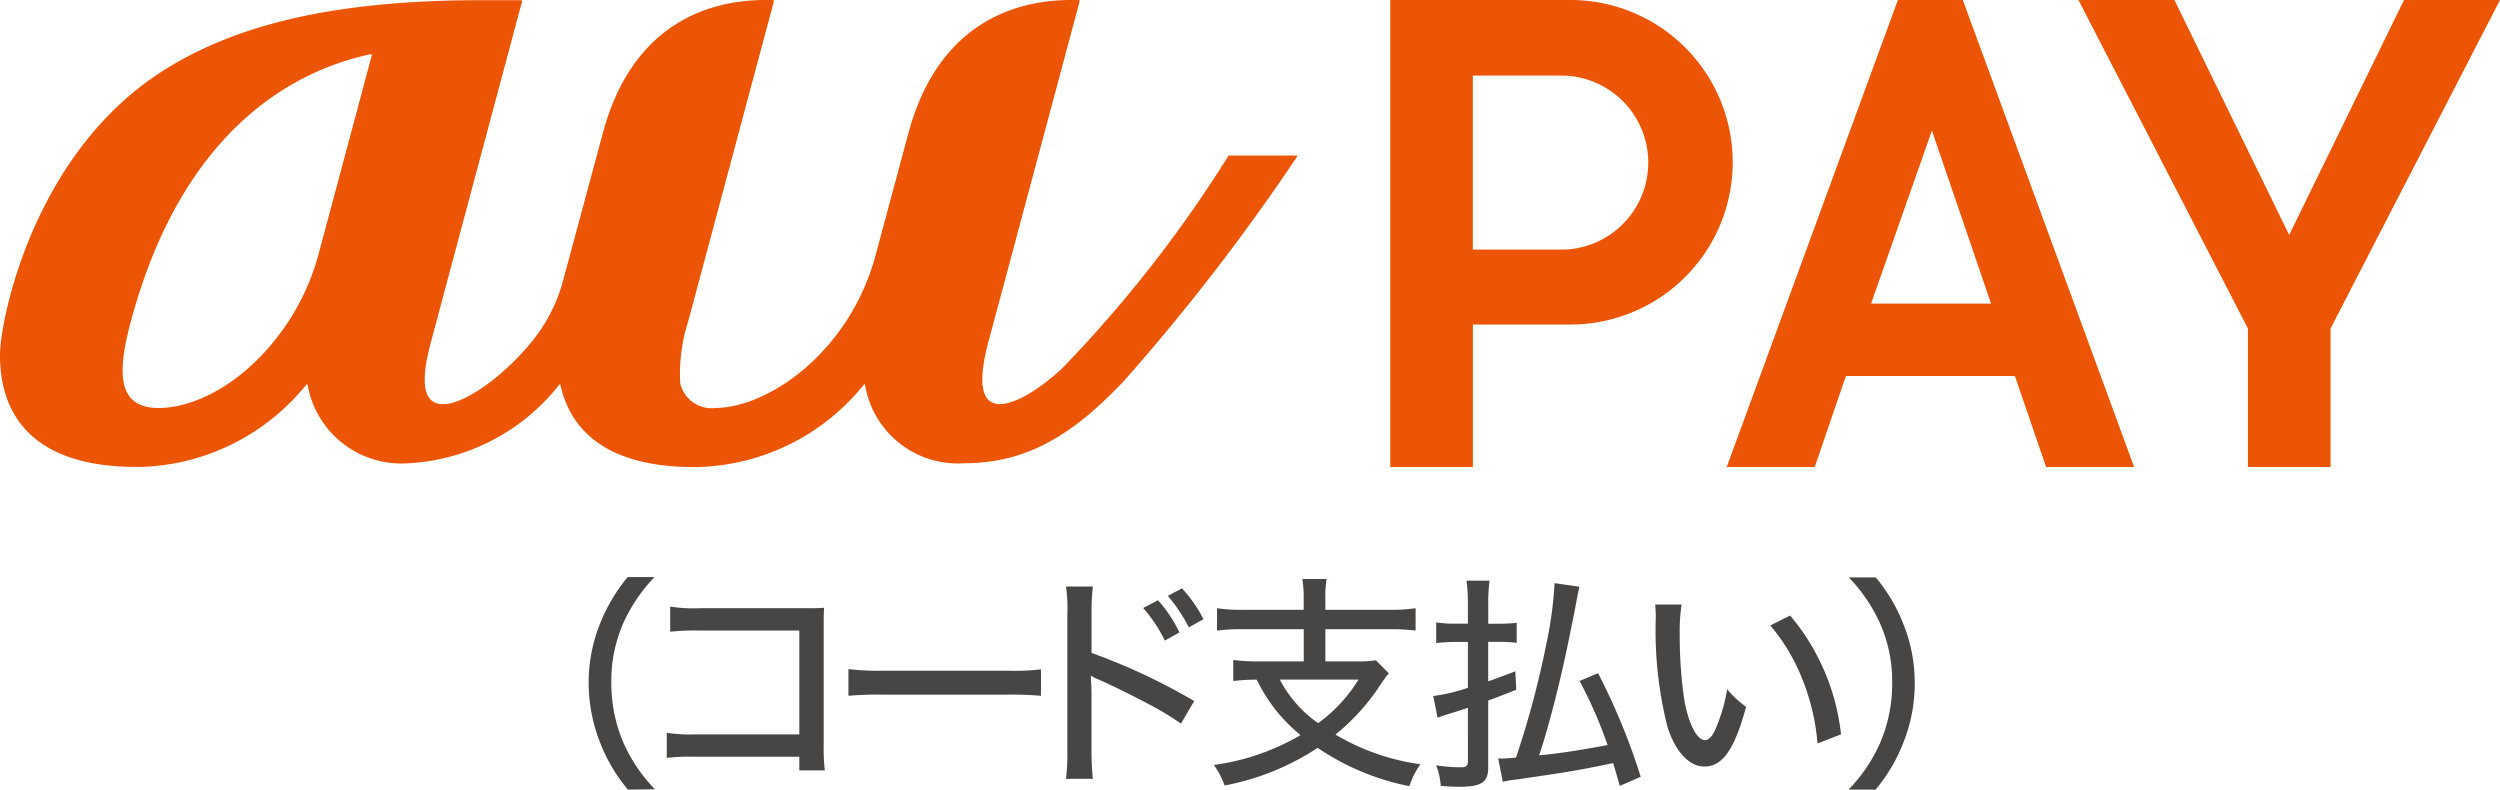
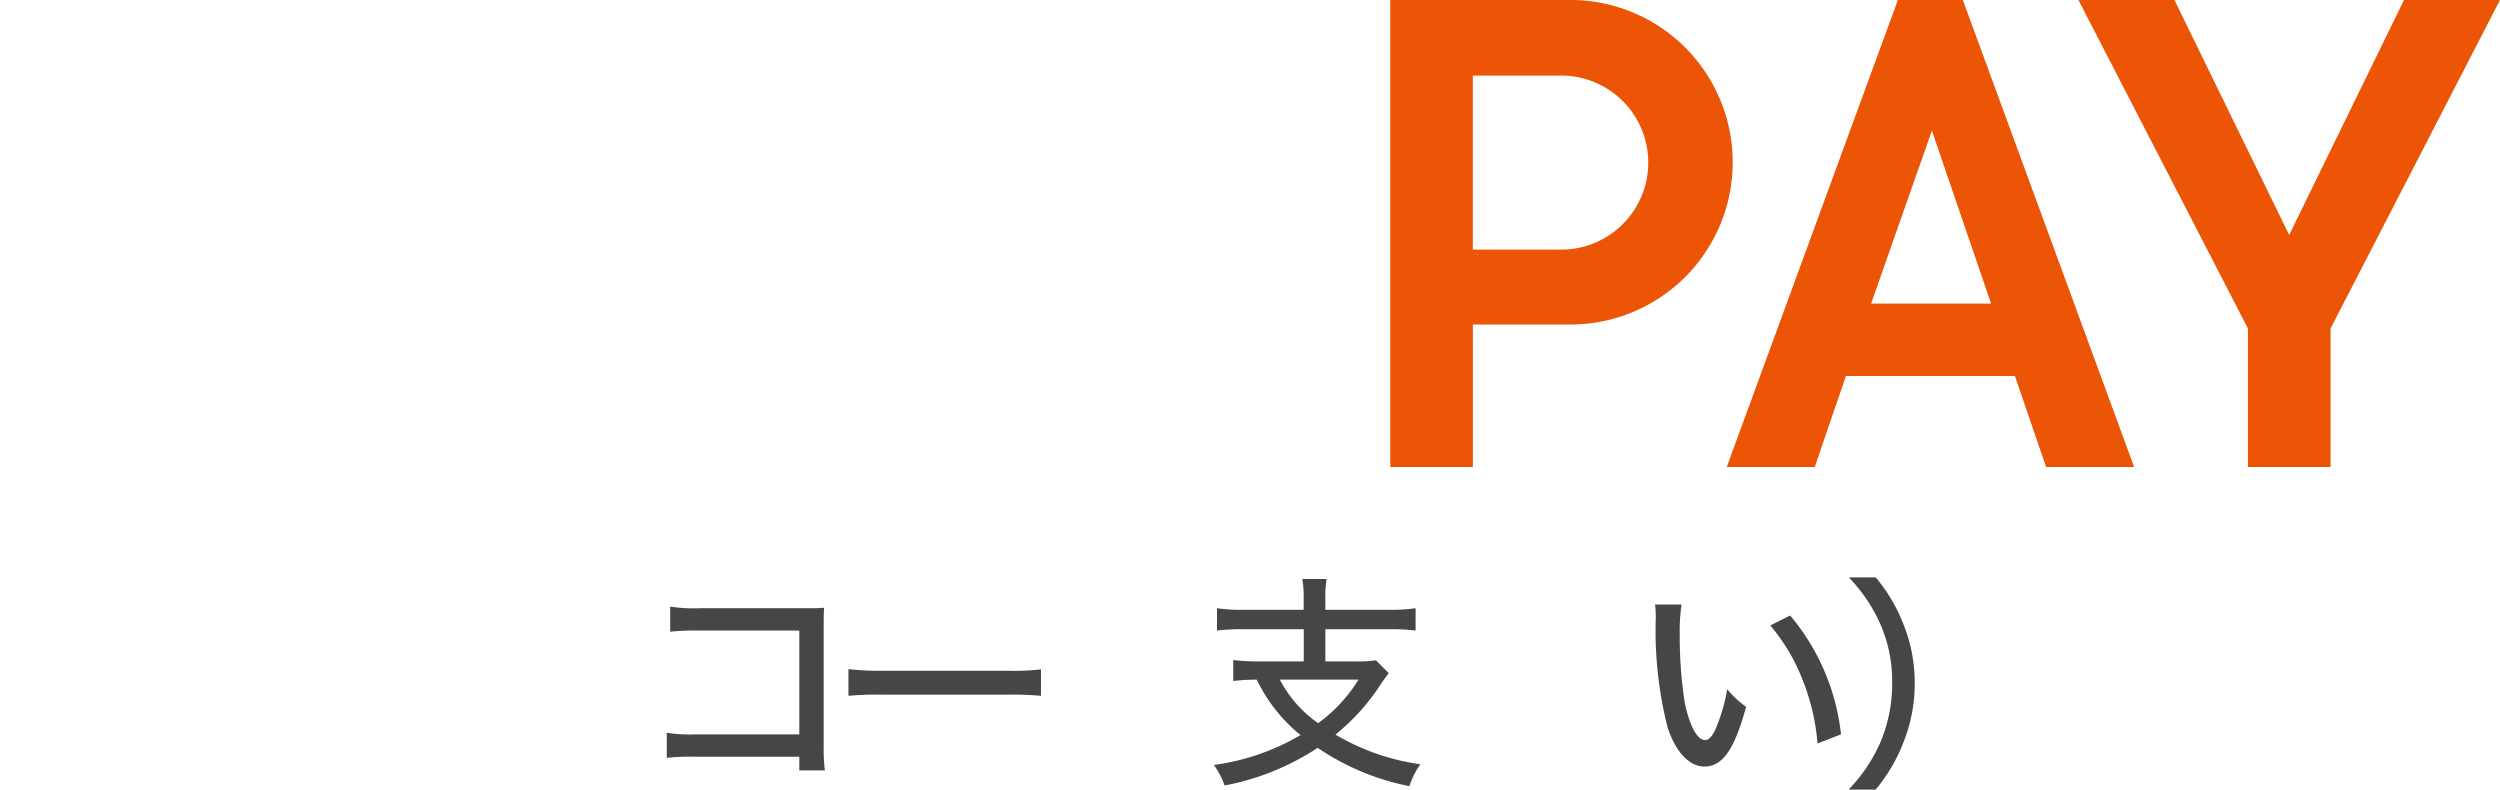
<svg xmlns="http://www.w3.org/2000/svg" width="125" height="39.479" viewBox="0 0 125 39.479">
  <defs>
    <clipPath id="clip-path">
      <rect id="Rectangle_2079" data-name="Rectangle 2079" width="125" height="39.479" fill="none" />
    </clipPath>
  </defs>
  <g id="ベクトルスマートオブジェクト" transform="translate(0 -1)">
    <g id="Group_16" data-name="Group 16" transform="translate(0 1)">
      <g id="Group_15" data-name="Group 15" clip-path="url(#clip-path)">
-         <path id="Path_474" data-name="Path 474" d="M25.192,33.4a8.3,8.3,0,0,1-1.38-2.328,8.156,8.156,0,0,1-.582-3.023A7.852,7.852,0,0,1,23.8,25.1a8.586,8.586,0,0,1,1.38-2.328h1.346a8.12,8.12,0,0,0-1.562,2.3,7.146,7.146,0,0,0-.6,2.965,7.53,7.53,0,0,0,.616,3.046,8.048,8.048,0,0,0,1.562,2.3Z" transform="translate(6.203 6.081)" fill="#474645" />
        <path id="Path_475" data-name="Path 475" d="M27.76,31.445a10.324,10.324,0,0,0-1.448.057V30.247a7.78,7.78,0,0,0,1.472.08H32.94V25.136H28a12.1,12.1,0,0,0-1.517.057V23.939a8,8,0,0,0,1.528.08h5.212c.571,0,.571,0,.959-.023-.023.319-.023.445-.023.924v5.989a9.1,9.1,0,0,0,.057,1.22H32.94v-.684Z" transform="translate(7.026 6.392)" fill="#474645" />
        <path id="Path_476" data-name="Path 476" d="M33.482,26.406a13.138,13.138,0,0,0,1.757.08h6.17a11.642,11.642,0,0,0,1.7-.068V27.74a16.8,16.8,0,0,0-1.712-.057H35.251a16.286,16.286,0,0,0-1.769.057Z" transform="translate(8.94 7.05)" fill="#474645" />
-         <path id="Path_477" data-name="Path 477" d="M42.067,32.762a10.718,10.718,0,0,0,.067-1.46V24.515a7.348,7.348,0,0,0-.067-1.368h1.346a10.738,10.738,0,0,0-.068,1.391v1.928a30.687,30.687,0,0,1,5.133,2.406L47.815,30a14.114,14.114,0,0,0-1.414-.867c-.868-.468-2.11-1.083-2.727-1.346a1.4,1.4,0,0,1-.365-.194,3.862,3.862,0,0,0,.023.445c0,.1.011.456.011.57V31.3a13.052,13.052,0,0,0,.068,1.46Zm4.6-8.931a7.058,7.058,0,0,1,1.072,1.608l-.73.412a7.356,7.356,0,0,0-1.083-1.632Zm1.2-.593a6.793,6.793,0,0,1,1.073,1.539l-.73.412a8.2,8.2,0,0,0-1.052-1.575Z" transform="translate(11.233 6.18)" fill="#474645" />
        <path id="Path_478" data-name="Path 478" d="M52.394,23.842a5.607,5.607,0,0,0-.067-.992h1.219a4.585,4.585,0,0,0-.067.992v.547h3.2a8.27,8.27,0,0,0,1.311-.08v1.118a9.958,9.958,0,0,0-1.311-.068h-3.2v1.609h1.539A5.173,5.173,0,0,0,56,26.911l.651.65a7.067,7.067,0,0,0-.468.65,10.7,10.7,0,0,1-2.2,2.417,11.37,11.37,0,0,0,4.245,1.484,4.136,4.136,0,0,0-.549,1.095,12.4,12.4,0,0,1-4.585-1.916,12.735,12.735,0,0,1-4.654,1.882,4.218,4.218,0,0,0-.536-1.026,11.62,11.62,0,0,0,4.334-1.494,8.006,8.006,0,0,1-2.189-2.772,10.2,10.2,0,0,0-1.176.068V26.9a9.768,9.768,0,0,0,1.313.068h2.212V25.359H49.361a10.042,10.042,0,0,0-1.3.068V24.31a8.257,8.257,0,0,0,1.3.08h3.033ZM51.2,27.88a6.122,6.122,0,0,0,1.917,2.178,7.672,7.672,0,0,0,2.018-2.178Z" transform="translate(12.79 6.101)" fill="#474645" />
-         <path id="Path_479" data-name="Path 479" d="M59.865,25.068a6.769,6.769,0,0,0,.868-.046v1a7.376,7.376,0,0,0-.868-.046h-.557v1.973c.432-.147.66-.238,1.357-.5l.044.924c-1,.389-1,.389-1.4.537v3.354c0,.73-.343.958-1.438.958-.251,0-.549-.011-.935-.046a3.62,3.62,0,0,0-.228-1.028,7.739,7.739,0,0,0,1.22.1c.285,0,.365-.068.365-.332V29.277c-.308.091-.559.182-.9.285-.3.091-.456.148-.616.205l-.217-1.083a8.76,8.76,0,0,0,1.733-.412V25.981h-.684a7.333,7.333,0,0,0-.9.057V25a5.562,5.562,0,0,0,.9.068h.684v-1a8.484,8.484,0,0,0-.068-1.153h1.152a8.074,8.074,0,0,0-.067,1.142v1.015Zm6.023,8.11c-.184-.639-.229-.8-.332-1.14-1.779.365-2.017.411-4.835.821a4.572,4.572,0,0,0-.684.114L59.808,31.8a1.2,1.2,0,0,0,.171.01c.148,0,.16,0,.718-.046a46.047,46.047,0,0,0,1.529-5.737,19.135,19.135,0,0,0,.4-2.988l1.243.182c-.057.25-.057.25-.251,1.266-.422,2.132-.673,3.24-1,4.517-.262,1.026-.549,2.018-.765,2.646,1.05-.1,2.008-.251,3.423-.513a21.4,21.4,0,0,0-1.4-3.206l.925-.388a32.086,32.086,0,0,1,2.132,5.18Z" transform="translate(15.102 6.117)" fill="#474645" />
        <path id="Path_480" data-name="Path 480" d="M66.638,23.858a9.026,9.026,0,0,0-.091,1.517,21.72,21.72,0,0,0,.239,3.32c.228,1.186.627,1.94,1.028,1.94.181,0,.352-.184.513-.526a8.828,8.828,0,0,0,.593-2.018,4.681,4.681,0,0,0,.946.878c-.582,2.134-1.175,2.988-2.088,2.988-.753,0-1.437-.73-1.836-1.95a19.6,19.6,0,0,1-.594-5.452,5.529,5.529,0,0,0-.033-.7Zm5.429.547a11.077,11.077,0,0,1,2.544,5.942l-1.175.456a10.974,10.974,0,0,0-.754-3.2,9.513,9.513,0,0,0-1.608-2.7Z" transform="translate(17.44 6.37)" fill="#474645" />
        <path id="Path_481" data-name="Path 481" d="M72.95,33.4a8.047,8.047,0,0,0,1.562-2.3,7.472,7.472,0,0,0,.617-3.046,7.109,7.109,0,0,0-.606-2.965,8.119,8.119,0,0,0-1.562-2.3h1.346a8.27,8.27,0,0,1,1.38,2.328,7.779,7.779,0,0,1,.57,2.942,7.891,7.891,0,0,1-.582,3.023A8.24,8.24,0,0,1,74.3,33.4Z" transform="translate(19.479 6.081)" fill="#474645" />
-         <path id="Path_482" data-name="Path 482" d="M64.81,7.777H61.472a.072.072,0,0,0-.061.032,64.088,64.088,0,0,1-8.272,10.578c-.864.822-2.241,1.819-3.145,1.819-.775,0-1.2-.739-.582-3.084C49.8,15.691,53.667,1.242,53.979.081A.06.06,0,0,0,53.918,0c-1.277-.009-6.668-.15-8.5,6.667,0,0-1.186,4.417-1.691,6.286a11.653,11.653,0,0,1-1.406,3.089c-2.008,3.062-4.84,4.353-6.509,4.353a1.613,1.613,0,0,1-1.8-1.221A8.608,8.608,0,0,1,34.4,16.1c.112-.4,1.821-6.794,3.054-11.4C38.089,2.33,38.587.469,38.693.081V.066A.063.063,0,0,0,38.634,0c-1.273-.009-6.661-.15-8.49,6.647,0,.009-2.051,7.606-2.051,7.606A8.255,8.255,0,0,1,27.027,16.5c-1.311,1.883-3.631,3.709-4.869,3.709-.877,0-1.225-.82-.617-3.084L26.1.081a.053.053,0,0,0-.057-.072H24.089c-7.183,0-12.3,1.153-16.1,3.634C1.61,7.812,0,16.061,0,17.746c0,1.816.559,5.6,6.833,5.6h.226A11.021,11.021,0,0,0,15.175,19.4c.042-.047.1-.119.144-.17.028-.03.053-.018.062.02a4.757,4.757,0,0,0,4.995,3.915,10.292,10.292,0,0,0,7.584-3.928c.029-.025.06-.023.063.018.412,1.856,1.86,4.1,6.686,4.1A11.017,11.017,0,0,0,43.057,19.4c.046-.057.092-.109.136-.165.029-.03.06-.023.061.018a4.7,4.7,0,0,0,4.938,3.91c3.189,0,5.476-1.452,8-4.11A105.72,105.72,0,0,0,64.847,7.842c.021-.038.01-.065-.037-.065M18.588,2.771l-2.62,9.789a11.826,11.826,0,0,1-1.524,3.483C12.434,19.105,9.766,20.4,7.935,20.4c-2.041,0-2.1-1.7-1.4-4.3C9.3,5.759,15.494,3.354,18.533,2.711c.039-.01.065.018.056.06" transform="translate(0 0)" fill="#eb5505" />
        <path id="Path_483" data-name="Path 483" d="M88.511,23.35h-4.4L82.55,18.8H74.1l-1.558,4.55h-4.4L76.7,0h3.246ZM75.359,15.181h6L78.4,6.53Z" transform="translate(18.195 0)" fill="#eb5505" />
        <path id="Path_484" data-name="Path 484" d="M103.1,0H98.3L92.559,11.748,86.822,0h-4.8l8.473,16.421V23.35h4.134V16.422Z" transform="translate(21.9 0)" fill="#eb5505" />
        <path id="Path_485" data-name="Path 485" d="M63.872,16.226A8.113,8.113,0,0,0,63.872,0H54.864V23.35h4.13V16.226ZM58.991,12.48v-8.7h4.514a4.351,4.351,0,0,1,0,8.7Z" transform="translate(14.65 0)" fill="#eb5505" />
      </g>
    </g>
  </g>
</svg>